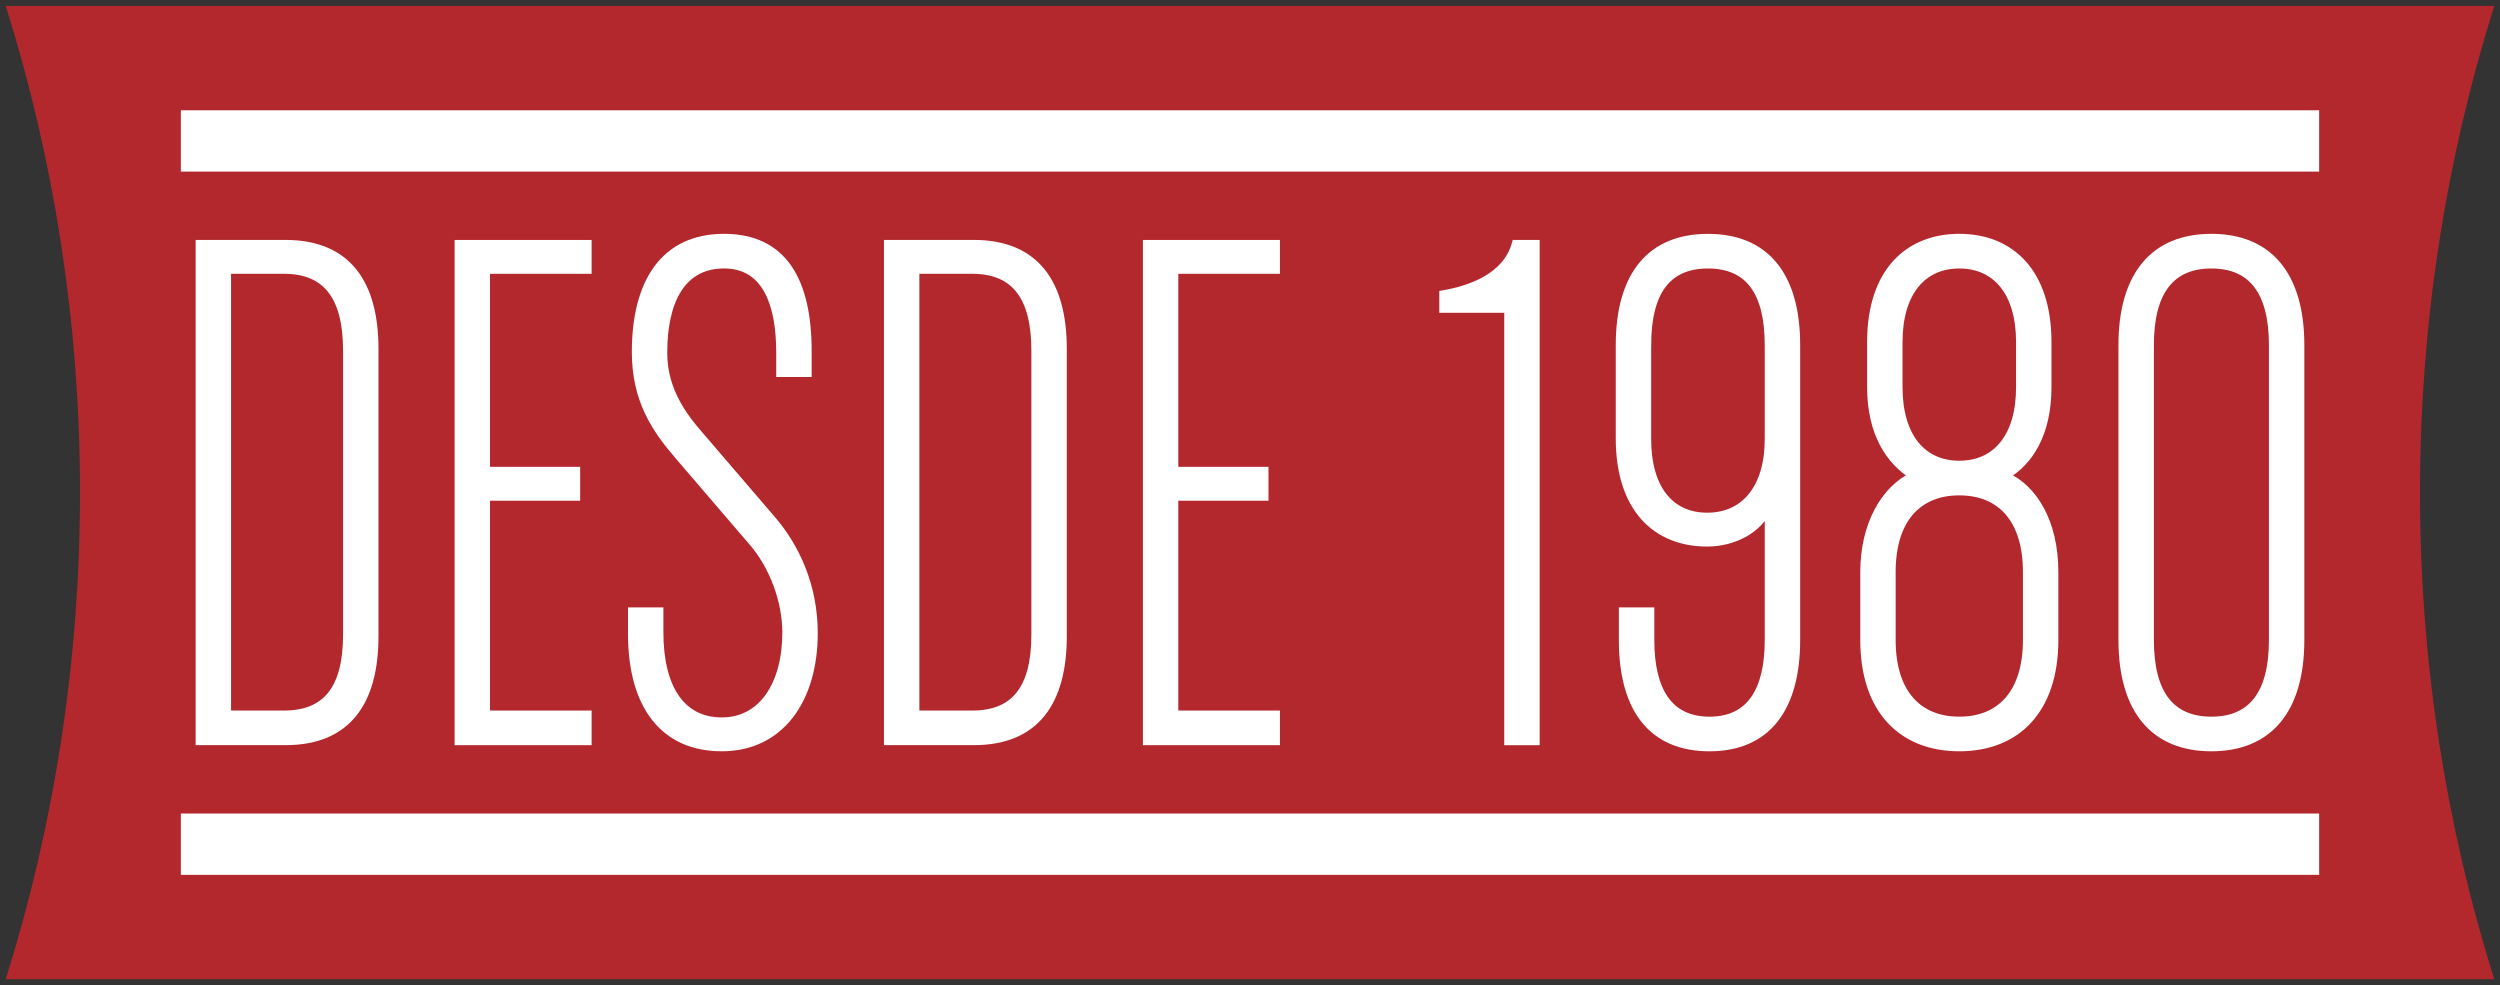
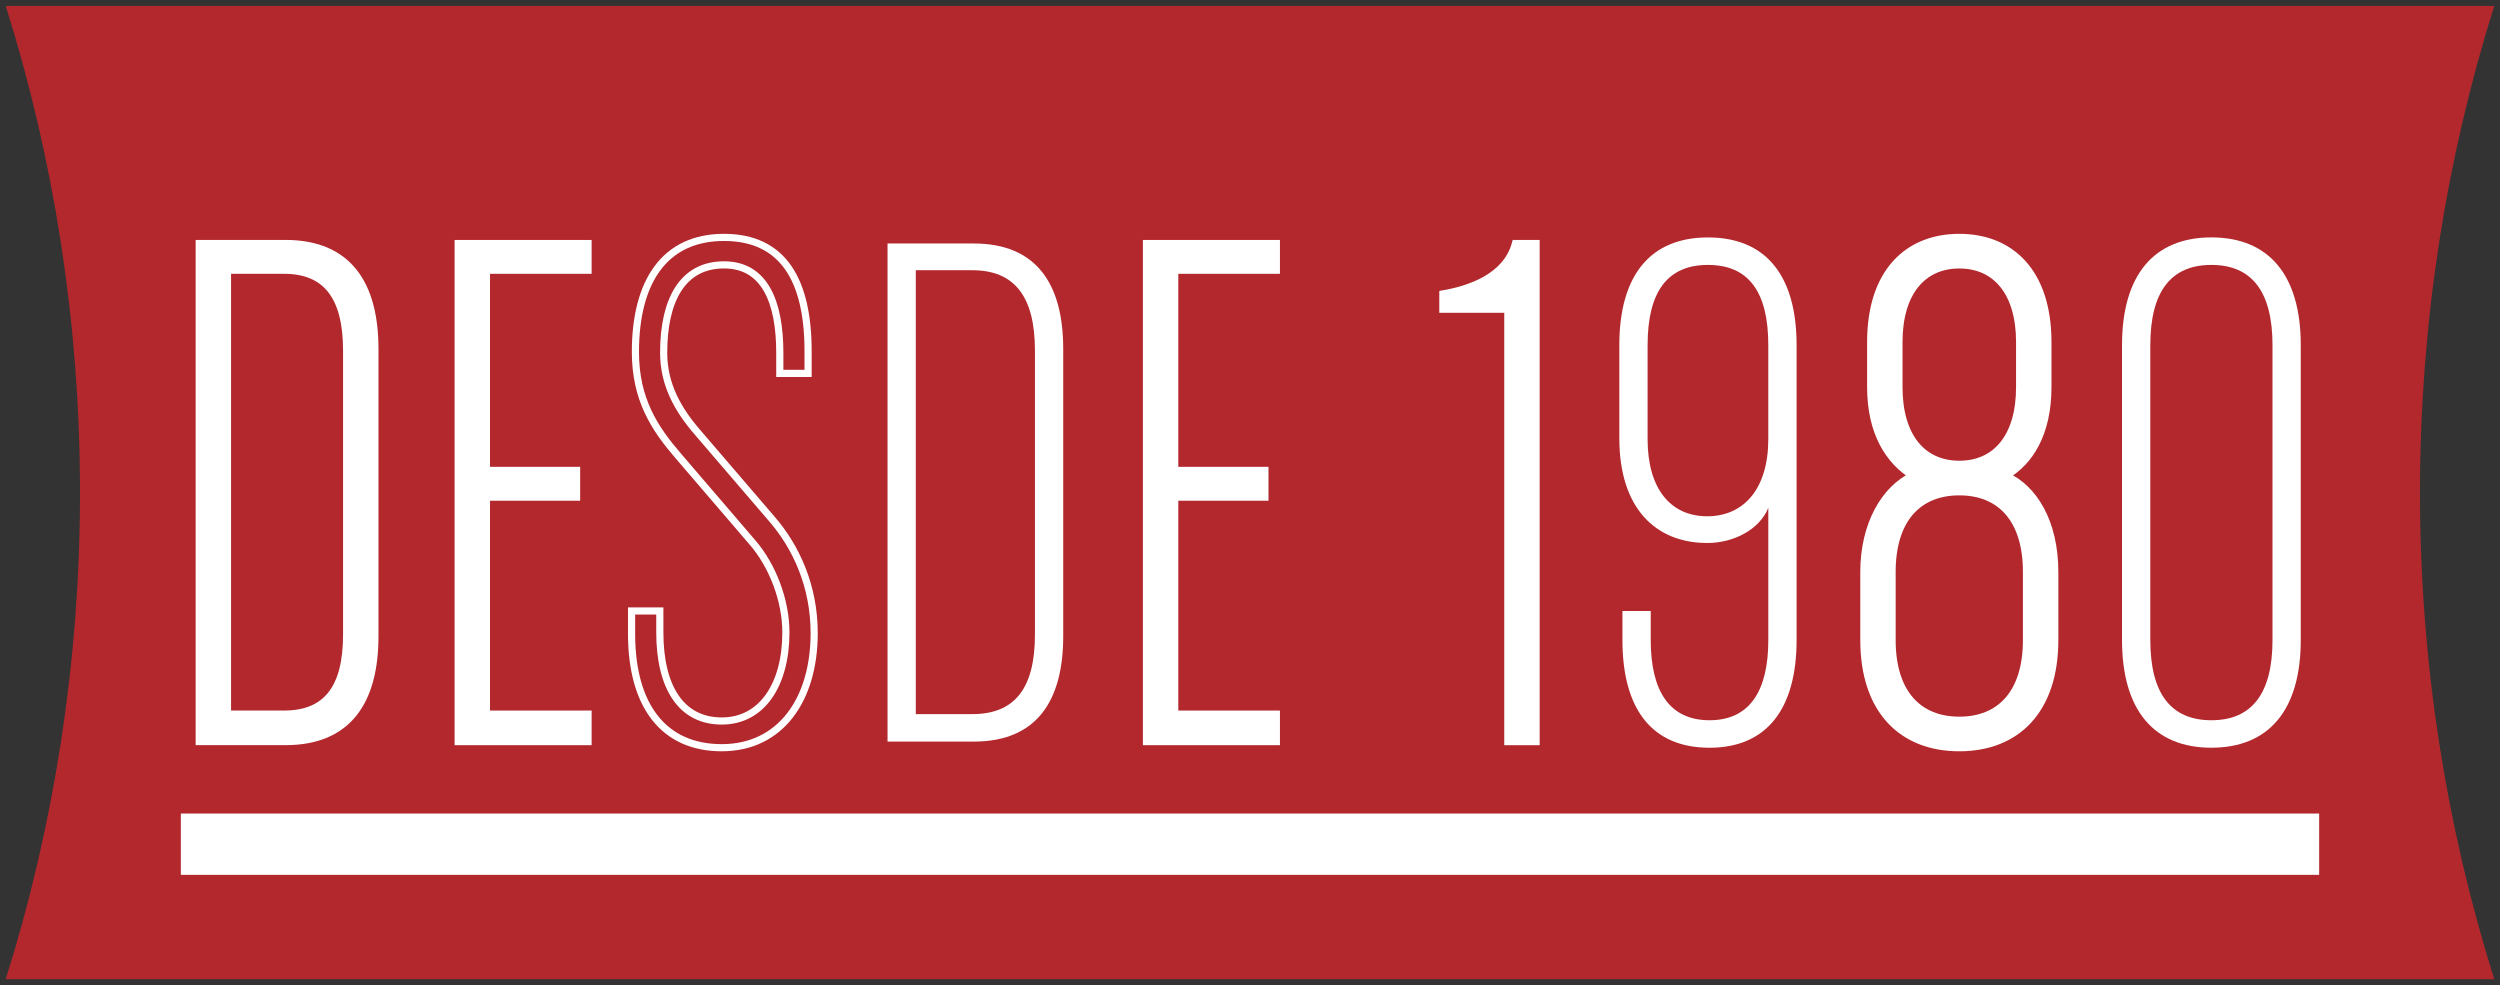
<svg xmlns="http://www.w3.org/2000/svg" version="1.1" id="Capa_1" x="0px" y="0px" width="140.648px" height="55.423px" viewBox="0 0 140.648 55.423" enable-background="new 0 0 140.648 55.423" xml:space="preserve">
  <rect x="0" y="0" width="140.648" height="55.423" fill="#333333" stroke="none" />
  <g>
    <path fill-rule="evenodd" clip-rule="evenodd" fill="#B3282D" d="M0.324,0.334h140c-2.716,8.642-4.178,17.839-4.178,27.378   c0,9.537,1.462,18.734,4.178,27.376h-140c2.714-8.642,4.178-17.839,4.178-27.376C4.501,18.173,3.038,8.976,0.324,0.334" />
    <path fill-rule="evenodd" clip-rule="evenodd" fill="#FFFFFF" d="M21.092,35.792V19.631c0-3.652-1.503-5.932-5.03-5.932h-4.854   v28.022h4.854C19.589,41.722,21.092,39.446,21.092,35.792 M19.501,35.706c0,3.049-1.161,4.47-3.523,4.47h-3.18V15.203h3.18   c2.362,0,3.523,1.464,3.523,4.514V35.706z" />
    <path fill="none" stroke="#FFFFFF" stroke-width="0.402" stroke-miterlimit="3.864" d="M21.092,35.792V19.631   c0-3.652-1.503-5.932-5.03-5.932h-4.854v28.022h4.854C19.589,41.722,21.092,39.446,21.092,35.792z M19.501,35.706   c0,3.049-1.161,4.47-3.523,4.47h-3.18V15.203h3.18c2.362,0,3.523,1.464,3.523,4.514V35.706z" />
    <polygon fill-rule="evenodd" clip-rule="evenodd" fill="#FFFFFF" points="33.083,41.722 33.083,40.176 27.367,40.176    27.367,27.969 32.438,27.969 32.438,26.465 27.367,26.465 27.367,15.203 33.083,15.203 33.083,13.701 25.777,13.701 25.777,41.722     " />
    <polygon fill="none" stroke="#FFFFFF" stroke-width="0.402" stroke-miterlimit="3.864" points="33.083,41.722 33.083,40.176    27.367,40.176 27.367,27.969 32.438,27.969 32.438,26.465 27.367,26.465 27.367,15.203 33.083,15.203 33.083,13.701 25.777,13.701    25.777,41.722  " />
-     <path fill-rule="evenodd" clip-rule="evenodd" fill="#FFFFFF" d="M45.805,35.619c0-2.664-1.032-4.856-2.365-6.404l-4.167-4.856   c-1.161-1.331-1.936-2.75-1.936-4.513c0-2.922,1.034-4.944,3.396-4.944c2.278,0,3.138,2.065,3.138,4.944v1.161h1.591v-1.247   c0-3.954-1.374-6.404-4.729-6.404c-3.351,0-4.985,2.492-4.985,6.447c0,2.664,1.075,4.298,2.408,5.844l4.167,4.858   c1.159,1.333,1.891,3.308,1.891,5.071c0,2.924-1.331,4.987-3.609,4.987c-2.279,0-3.484-1.891-3.484-4.987v-1.204h-1.589v1.29   c0,4.04,1.804,6.404,5.073,6.404C43.912,42.066,45.805,39.361,45.805,35.619" />
    <path fill="none" stroke="#FFFFFF" stroke-width="0.402" stroke-miterlimit="3.864" d="M45.805,35.619   c0-2.664-1.032-4.856-2.365-6.404l-4.167-4.856c-1.161-1.331-1.936-2.75-1.936-4.513c0-2.922,1.034-4.944,3.396-4.944   c2.278,0,3.138,2.065,3.138,4.944v1.161h1.591v-1.247c0-3.954-1.374-6.404-4.729-6.404c-3.351,0-4.985,2.492-4.985,6.447   c0,2.664,1.075,4.298,2.408,5.844l4.167,4.858c1.159,1.333,1.891,3.308,1.891,5.071c0,2.924-1.331,4.987-3.609,4.987   c-2.279,0-3.484-1.891-3.484-4.987v-1.204h-1.589v1.29c0,4.04,1.804,6.404,5.073,6.404C43.912,42.066,45.805,39.361,45.805,35.619z   " />
    <path fill-rule="evenodd" clip-rule="evenodd" fill="#FFFFFF" d="M59.816,35.792V19.631c0-3.652-1.505-5.932-5.03-5.932h-4.854   v28.022h4.854C58.311,41.722,59.816,39.446,59.816,35.792 M58.225,35.706c0,3.049-1.161,4.47-3.525,4.47h-3.178V15.203H54.7   c2.364,0,3.525,1.464,3.525,4.514V35.706z" />
-     <path fill="none" stroke="#FFFFFF" stroke-width="0.402" stroke-miterlimit="3.864" d="M59.816,35.792V19.631   c0-3.652-1.505-5.932-5.03-5.932h-4.854v28.022h4.854C58.311,41.722,59.816,39.446,59.816,35.792z M58.225,35.706   c0,3.049-1.161,4.47-3.525,4.47h-3.178V15.203H54.7c2.364,0,3.525,1.464,3.525,4.514V35.706z" />
    <polygon fill-rule="evenodd" clip-rule="evenodd" fill="#FFFFFF" points="71.807,41.722 71.807,40.176 66.089,40.176    66.089,27.969 71.163,27.969 71.163,26.465 66.089,26.465 66.089,15.203 71.807,15.203 71.807,13.701 64.5,13.701 64.5,41.722  " />
    <polygon fill="none" stroke="#FFFFFF" stroke-width="0.402" stroke-miterlimit="3.864" points="71.807,41.722 71.807,40.176    66.089,40.176 66.089,27.969 71.163,27.969 71.163,26.465 66.089,26.465 66.089,15.203 71.807,15.203 71.807,13.701 64.5,13.701    64.5,41.722  " />
    <path fill-rule="evenodd" clip-rule="evenodd" fill="#FFFFFF" d="M86.419,41.722V13.701h-1.161   c-0.515,1.89-2.578,2.577-4.083,2.836v0.859h3.654v24.326H86.419z" />
    <path fill="none" stroke="#FFFFFF" stroke-width="0.402" stroke-miterlimit="3.864" d="M86.419,41.722V13.701h-1.161   c-0.515,1.89-2.578,2.577-4.083,2.836v0.859h3.654v24.326H86.419z" />
    <path fill-rule="evenodd" clip-rule="evenodd" fill="#FFFFFF" d="M91.102,19.418v5.243c0,3.954,2.063,5.887,4.946,5.887   c1.46,0,2.922-0.728,3.436-1.977v7.436c0,2.838-1.029,4.513-3.308,4.513c-2.278,0-3.307-1.675-3.307-4.513v-1.634h-1.592v1.634   c0,3.911,1.675,6.06,4.899,6.06c3.224,0,4.899-2.192,4.899-6.06V19.418c0-3.956-1.761-6.06-4.985-6.06   C92.868,13.357,91.102,15.461,91.102,19.418 M92.693,19.418c0-3.01,1.118-4.514,3.396-4.514c2.278,0,3.394,1.505,3.394,4.514v5.286   c0,2.793-1.376,4.341-3.436,4.341c-2.063,0-3.355-1.548-3.355-4.341V19.418z" />
-     <path fill="none" stroke="#FFFFFF" stroke-width="0.402" stroke-miterlimit="3.864" d="M91.102,19.418v5.243   c0,3.954,2.063,5.887,4.946,5.887c1.46,0,2.922-0.728,3.436-1.977v7.436c0,2.838-1.029,4.513-3.308,4.513   c-2.278,0-3.307-1.675-3.307-4.513v-1.634h-1.592v1.634c0,3.911,1.675,6.06,4.899,6.06c3.224,0,4.899-2.192,4.899-6.06V19.418   c0-3.956-1.761-6.06-4.985-6.06C92.868,13.357,91.102,15.461,91.102,19.418z M92.693,19.418c0-3.01,1.118-4.514,3.396-4.514   c2.278,0,3.394,1.505,3.394,4.514v5.286c0,2.793-1.376,4.341-3.436,4.341c-2.063,0-3.355-1.548-3.355-4.341V19.418z" />
    <path fill-rule="evenodd" clip-rule="evenodd" fill="#FFFFFF" d="M115.6,36.007v-3.826c0-2.836-1.201-4.727-2.752-5.416   c1.335-0.773,2.365-2.364,2.365-4.985v-2.535c0-3.954-2.106-5.889-4.983-5.889c-2.879,0-4.987,1.934-4.987,5.889v2.535   c0,2.621,1.074,4.171,2.364,4.985c-1.546,0.732-2.748,2.707-2.748,5.416v3.826c0,3.954,2.147,6.059,5.372,6.059   C113.452,42.065,115.6,39.961,115.6,36.007 M113.623,21.78c0,2.795-1.331,4.341-3.393,4.341c-2.063,0-3.396-1.546-3.396-4.341   v-2.535c0-2.793,1.333-4.341,3.396-4.341c2.061,0,3.393,1.548,3.393,4.341V21.78z M114.009,36.007c0,3.008-1.503,4.513-3.779,4.513   c-2.278,0-3.783-1.505-3.783-4.513v-3.826c0-3.01,1.505-4.513,3.783-4.513c2.276,0,3.779,1.503,3.779,4.513V36.007z" />
    <path fill="none" stroke="#FFFFFF" stroke-width="0.402" stroke-miterlimit="3.864" d="M115.6,36.007v-3.826   c0-2.836-1.201-4.727-2.752-5.416c1.335-0.773,2.365-2.364,2.365-4.985v-2.535c0-3.954-2.106-5.889-4.983-5.889   c-2.879,0-4.987,1.934-4.987,5.889v2.535c0,2.621,1.074,4.171,2.364,4.985c-1.546,0.732-2.748,2.707-2.748,5.416v3.826   c0,3.954,2.147,6.059,5.372,6.059C113.452,42.065,115.6,39.961,115.6,36.007z M113.623,21.78c0,2.795-1.331,4.341-3.393,4.341   c-2.063,0-3.396-1.546-3.396-4.341v-2.535c0-2.793,1.333-4.341,3.396-4.341c2.061,0,3.393,1.548,3.393,4.341V21.78z    M114.009,36.007c0,3.008-1.503,4.513-3.779,4.513c-2.278,0-3.783-1.505-3.783-4.513v-3.826c0-3.01,1.505-4.513,3.783-4.513   c2.276,0,3.779,1.503,3.779,4.513V36.007z" />
    <path fill-rule="evenodd" clip-rule="evenodd" fill="#FFFFFF" d="M129.439,36.007V19.418c0-3.956-1.805-6.062-5.028-6.062   c-3.224,0-5.028,2.106-5.028,6.062v16.589c0,3.954,1.804,6.059,5.028,6.059C127.634,42.065,129.439,39.961,129.439,36.007    M127.849,36.007c0,3.008-1.161,4.513-3.437,4.513c-2.28,0-3.437-1.505-3.437-4.513V19.418c0-3.01,1.158-4.514,3.437-4.514   c2.276,0,3.437,1.505,3.437,4.514V36.007z" />
-     <path fill="none" stroke="#FFFFFF" stroke-width="0.402" stroke-miterlimit="3.864" d="M129.439,36.007V19.418   c0-3.956-1.805-6.062-5.028-6.062c-3.224,0-5.028,2.106-5.028,6.062v16.589c0,3.954,1.804,6.059,5.028,6.059   C127.634,42.065,129.439,39.961,129.439,36.007z M127.849,36.007c0,3.008-1.161,4.513-3.437,4.513c-2.28,0-3.437-1.505-3.437-4.513   V19.418c0-3.01,1.158-4.514,3.437-4.514c2.276,0,3.437,1.505,3.437,4.514V36.007z" />
    <rect x="10.174" y="45.769" fill-rule="evenodd" clip-rule="evenodd" fill="#FFFFFF" width="120.3" height="3.449" />
-     <rect x="10.174" y="6.205" fill-rule="evenodd" clip-rule="evenodd" fill="#FFFFFF" width="120.3" height="3.449" />
  </g>
</svg>